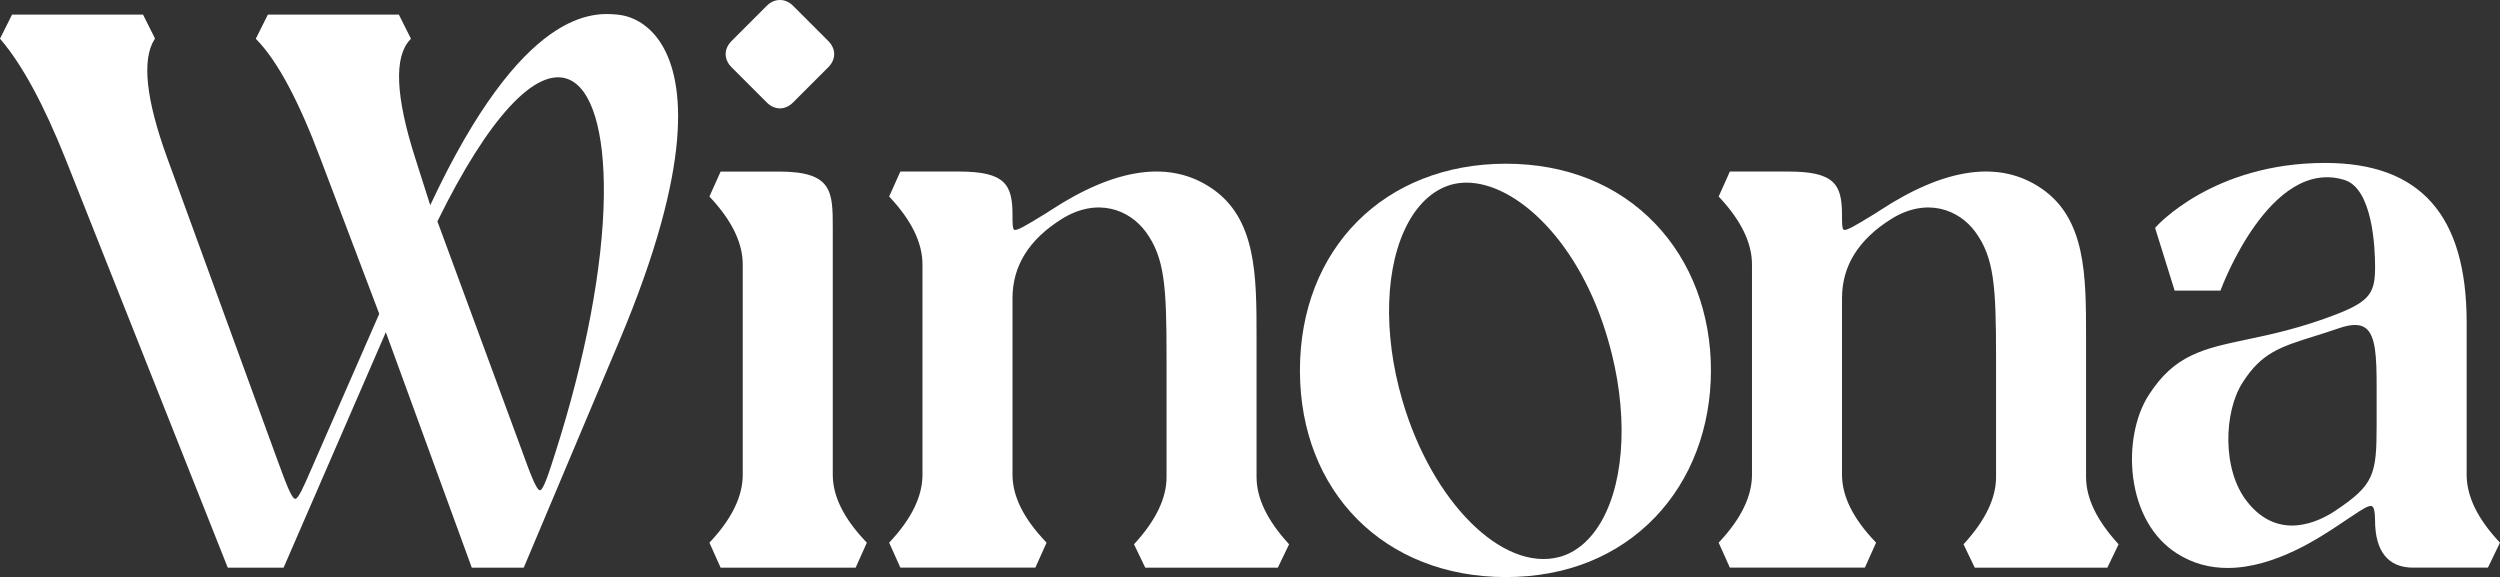
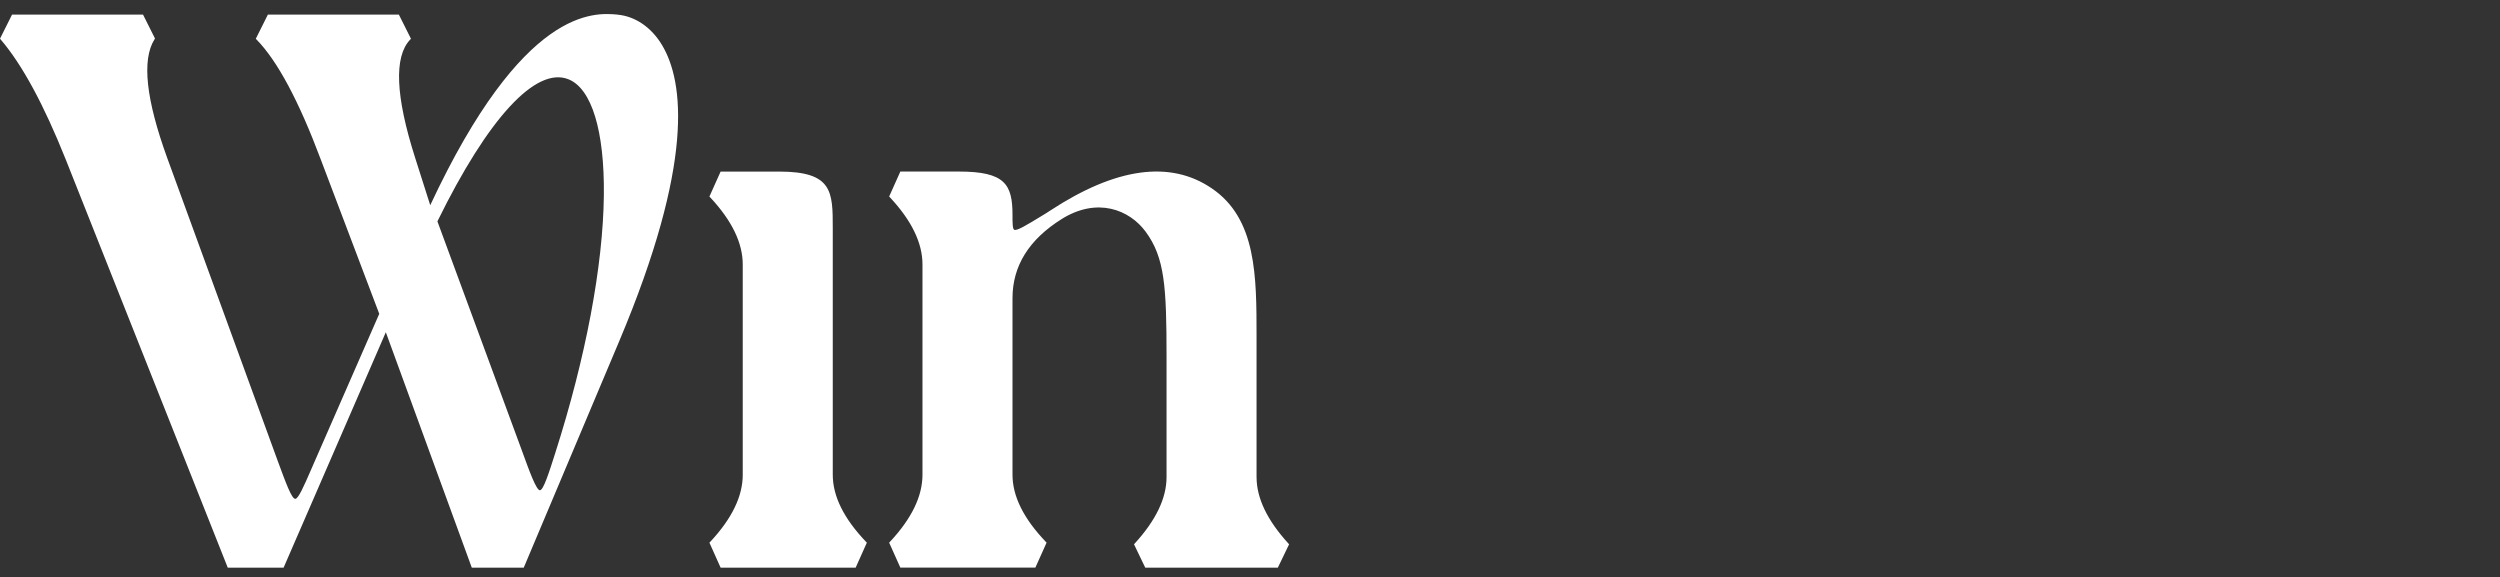
<svg xmlns="http://www.w3.org/2000/svg" id="Layer_1" data-name="Layer 1" viewBox="0 0 1088 251.14">
  <rect x="0" y="0" width="1088" height="251.14" fill="#333333" stroke="none" />
  <defs>
    <style>
      .cls-1 {
        fill: #fff;
        stroke-width: 0px;
      }
    </style>
  </defs>
  <path class="cls-1" d="m268.79,6.36c-10.18-.92-41.07-3.62-81.55,82.95l-6.55-20.57q-12.83-40.19-2.23-51.46l.39-.41-5.26-10.51h-57.01l-5.26,10.52.4.41q13.54,13.88,27.83,51.98l25.5,67.31-28.56,65.27-1.2,2.76c-3.04,6.97-5.44,12.49-6.8,12.49h-.01c-1.55-.05-3.99-6.67-7.68-16.69l-48.04-131.71q-13.87-38.22-5.54-51.55l.24-.38-5.21-10.41H5.24L0,16.84l.35.41q13.92,16.29,28.21,52.03l70.36,177.26.2.51h24.3l44.49-102.46,37.22,101.93.19.53h22.61l41.53-98.51c32.74-77.66,28.21-112.98,18.65-128.94-4.61-7.7-11.65-12.51-19.32-13.22Zm-5.99,78.59c-.34,30.73-7.85,70.58-21.15,112.2-2.65,8.33-5.15,16.19-6.67,16.22h0c-1.59,0-4.63-8.39-7.85-17.28l-36.77-99.75c22.07-45,42.87-67.53,57.05-61.83,10.09,4.05,15.7,22.44,15.39,50.44Z" />
  <path class="cls-1" d="m362.42,206.62v-107.24c0-15.93,0-24.71-23.35-24.71h-25.46l-4.87,10.87.37.39q14.13,15.14,14.13,29.16v91.53q0,14.03-14.13,29.16l-.37.39,4.87,10.87h58.77l4.87-10.87-.37-.39q-14.46-15.14-14.46-29.16Z" />
-   <path class="cls-1" d="m333.73,44.62c1.66,1.66,3.63,2.54,5.69,2.54s4.03-.88,5.69-2.54l15.37-15.37c3.41-3.41,3.41-7.98,0-11.39l-15.37-15.37c-3.33-3.33-8.06-3.32-11.38,0l-15.37,15.37c-3.4,3.41-3.4,7.98,0,11.39l15.37,15.37Z" />
  <path class="cls-1" d="m546.85,207.65v-61.14c0-26.39,0-51.32-19.48-64.53-18.07-12.34-41.73-9.08-70.33,9.67-.81.53-1.45.95-1.92,1.24l-1.51.92c-6.96,4.24-11.18,6.81-12.24,6.18-.73-.41-.73-3.06-.73-6.42,0-13.33-3.24-18.91-23.35-18.91h-25.46l-4.87,10.87.37.39q14.13,15.14,14.13,29.16v91.53q0,14.03-14.13,29.16l-.37.39,4.87,10.87h58.76l4.88-10.87-.37-.39q-14.46-15.14-14.46-29.16v-76.84q0-21.07,21.48-34.49c15.36-9.56,29.39-4.08,36.5,5.6,8.28,11.26,9.06,23.89,9.06,54.51v52.25q0,13.69-13.79,28.83l-.37.4,4.89,10.17h57.71l4.9-10.17-.37-.4q-13.79-15.14-13.79-28.83Z" />
-   <path class="cls-1" d="m655.33,71.25c-52.76,0-89.6,36.99-89.6,89.94s36.85,89.95,89.6,89.95c26.19,0,48.69-9.03,65.05-26.12,15.62-16.31,24.22-38.98,24.22-63.83s-8.6-47.51-24.22-63.82c-16.36-17.09-38.85-26.12-65.05-26.12Zm41.78,155.31c-4.71,8.36-11.08,13.84-18.43,15.83-24.82,6.6-55.45-23.92-68.35-68.1-8.63-29.33-7.6-59.08,2.67-77.65,4.73-8.56,11.18-14.19,18.64-16.29,2.1-.58,4.3-.87,6.57-.87,21.44,0,49.36,25.37,61.77,68.96h0c8.58,29.81,7.48,59.75-2.87,78.12Z" />
-   <path class="cls-1" d="m907.85,207.65v-61.14c0-26.39,0-51.32-19.48-64.53-18.06-12.34-41.73-9.09-70.33,9.67-.81.53-1.45.95-1.92,1.24l-1.51.92c-6.96,4.24-11.18,6.81-12.24,6.18-.73-.41-.73-3.06-.73-6.42,0-13.33-3.24-18.91-23.35-18.91h-25.46l-4.87,10.87.37.39q14.13,15.14,14.13,29.16v91.53q0,14.03-14.13,29.16l-.37.39,4.87,10.87h58.76l4.88-10.87-.37-.39q-14.46-15.14-14.46-29.16v-76.84q0-21.07,21.48-34.49c15.36-9.56,29.4-4.08,36.5,5.6,8.28,11.26,9.06,23.9,9.06,54.51v52.25q0,13.69-13.79,28.83l-.37.4,4.89,10.17h57.71l4.9-10.17-.37-.4q-13.79-15.14-13.79-28.83Z" />
-   <path class="cls-1" d="m1087.62,235.78q-14.13-15.14-14.13-29.16v-66.26c0-46.73-20.15-69.45-61.6-69.45-48.98,0-73.45,27.66-73.7,27.94l-.29.34,8.51,27.29h19.94l.2-.53c.21-.57,21.37-57.54,53.66-47.66,12.46,3.7,13.43,29.88,13.43,37.82,0,11.02-2.02,14.81-16.22,20.43-15.92,6.22-29.04,8.99-39.59,11.21-18.99,4.01-31.54,6.66-42.77,24.28-5.85,9.12-8.42,22.87-6.7,35.89,1.94,14.62,8.65,26.28,18.89,32.85,7.14,4.61,14.72,6.41,22.22,6.4,20.43,0,40.3-13.32,49.28-19.34l1.09-.73c1.43-.92,2.74-1.8,3.95-2.62,4.04-2.71,7.23-4.84,8.51-4.16.88.47,1.32,2.52,1.32,6.1,0,13.49,5.71,20.61,16.52,20.61h32.61l5.24-10.86-.38-.4Zm-109.59-17.37c-11.13-13.9-10.21-39.37-2-52,8.21-12.87,16.3-15.41,30.99-20.03,3.24-1.02,6.92-2.17,10.94-3.55,2.68-.93,4.98-1.4,6.9-1.4s3.35.42,4.54,1.27c4.55,3.24,4.91,12.68,4.91,25.66v16.74c0,21.7-1.23,26-18.08,37.24-6.91,4.6-24.46,13.45-38.2-3.93Z" />
</svg>